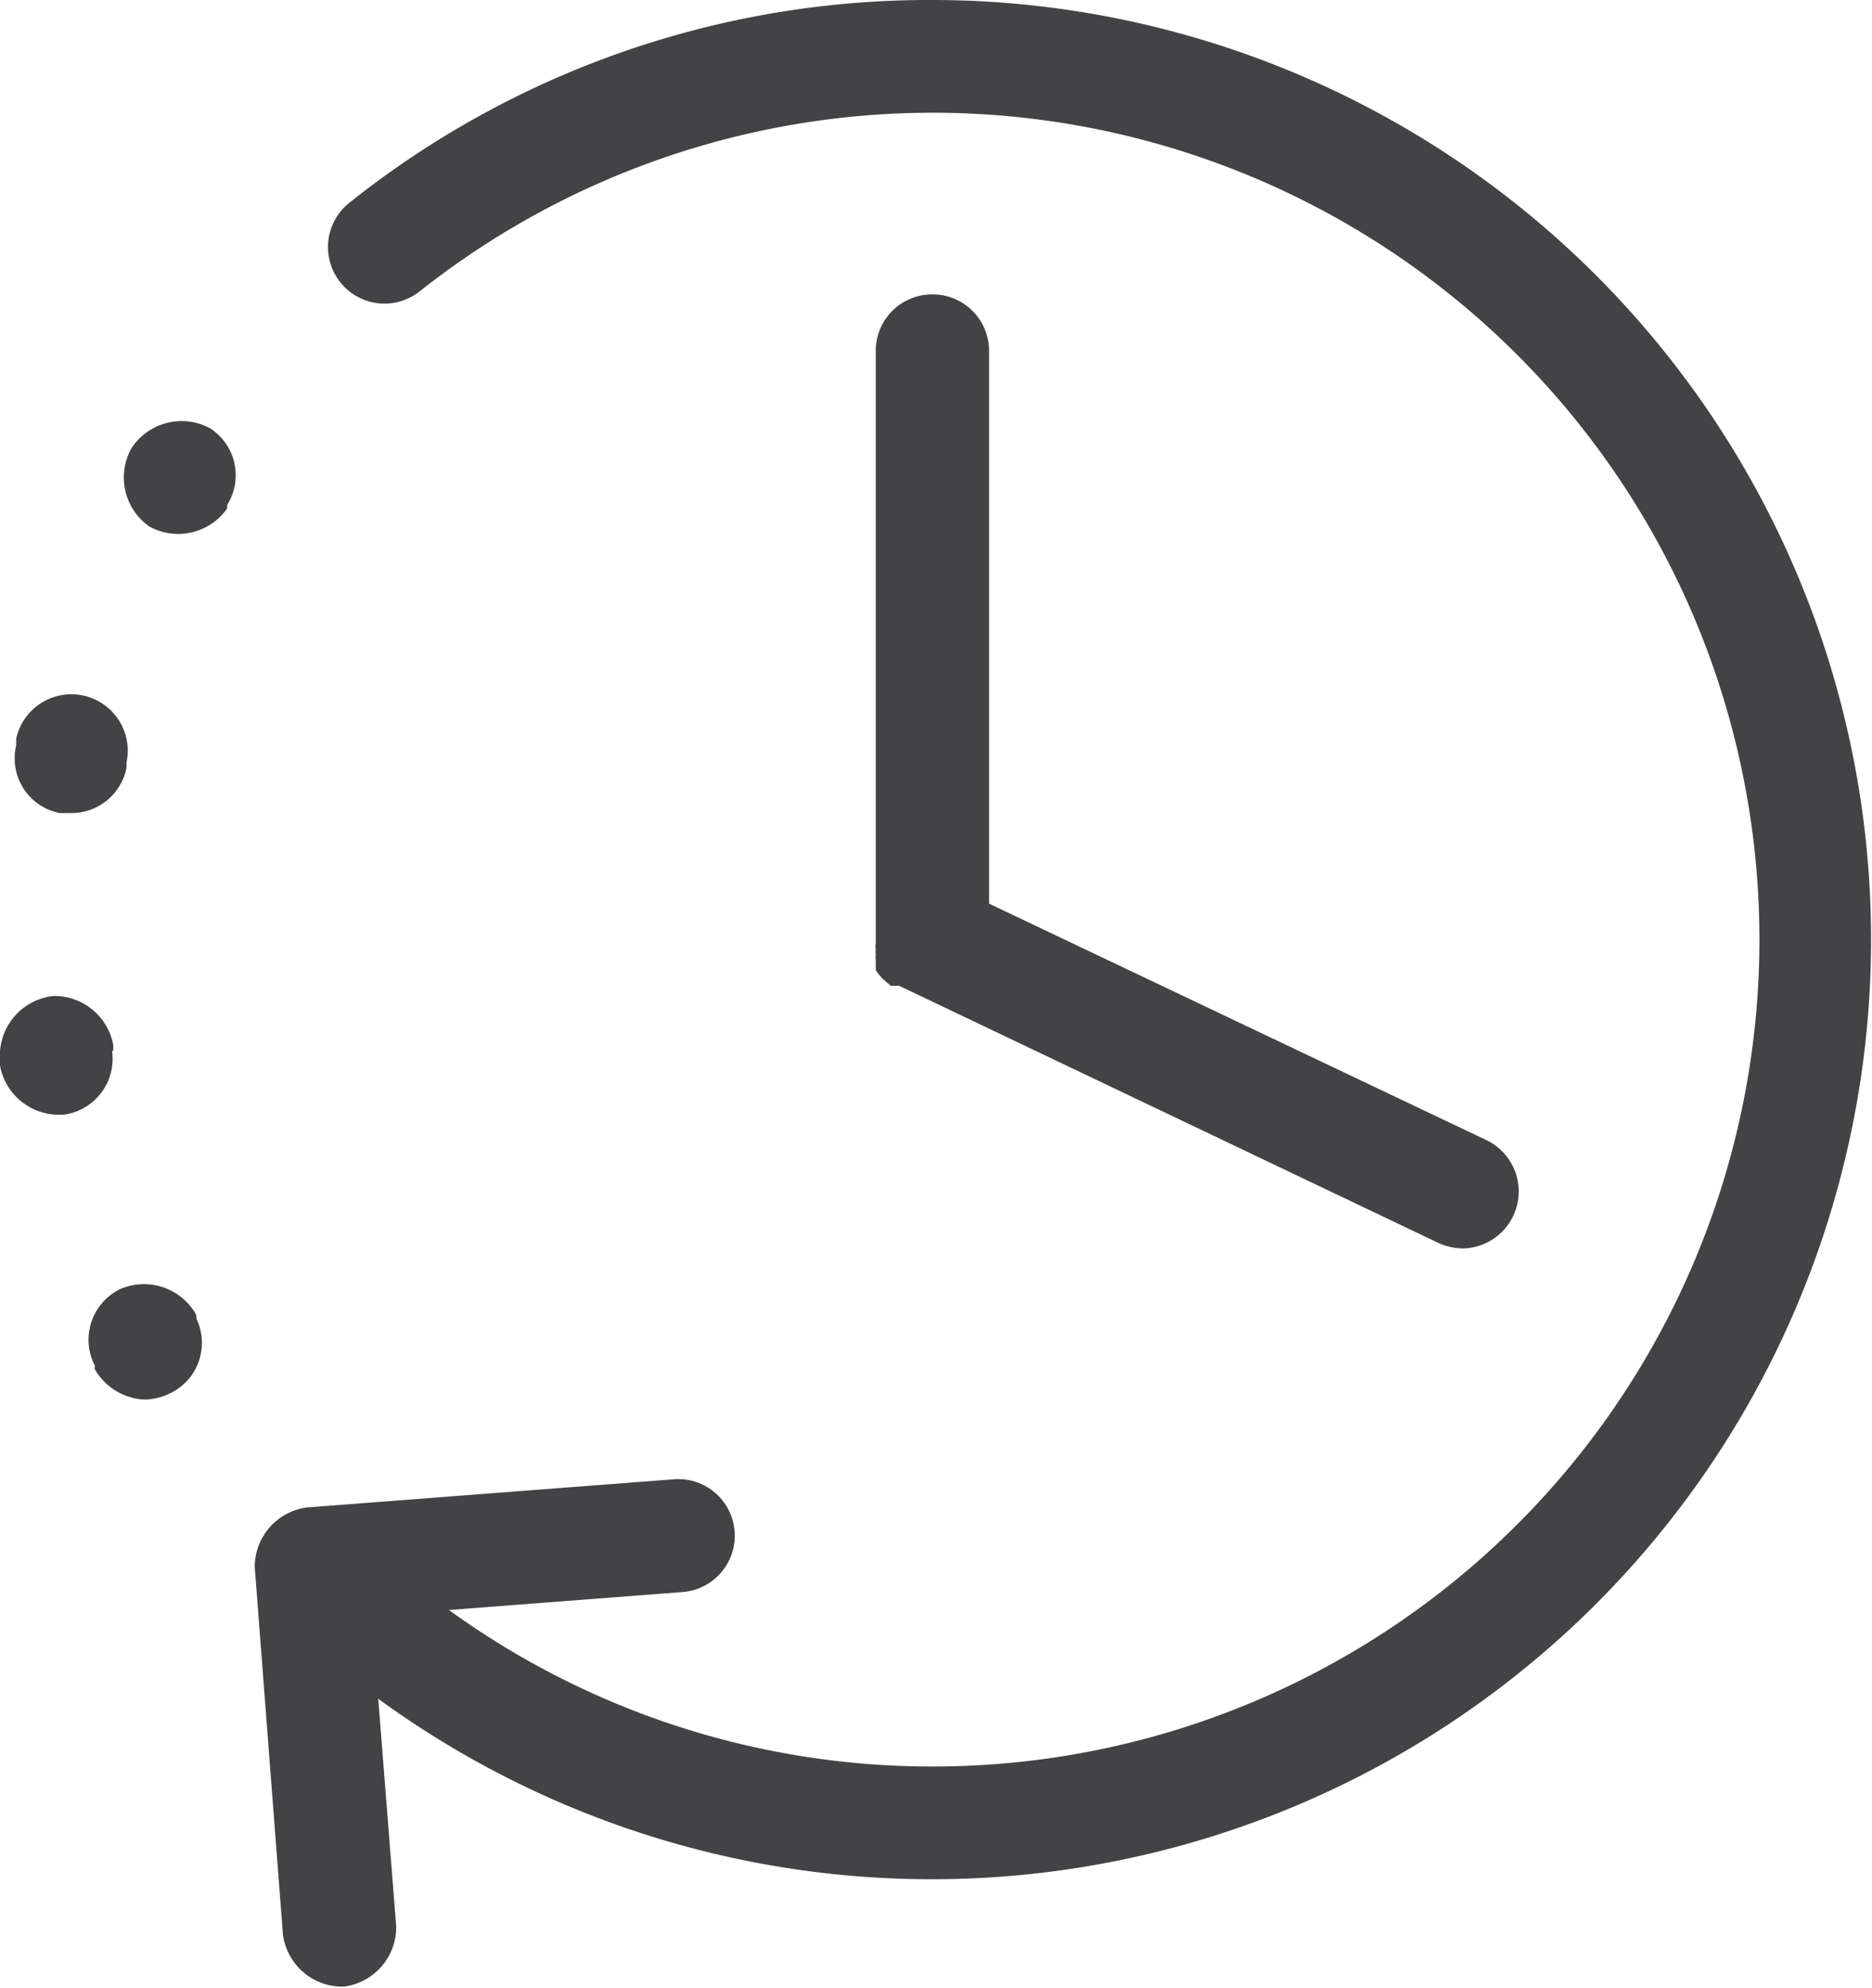
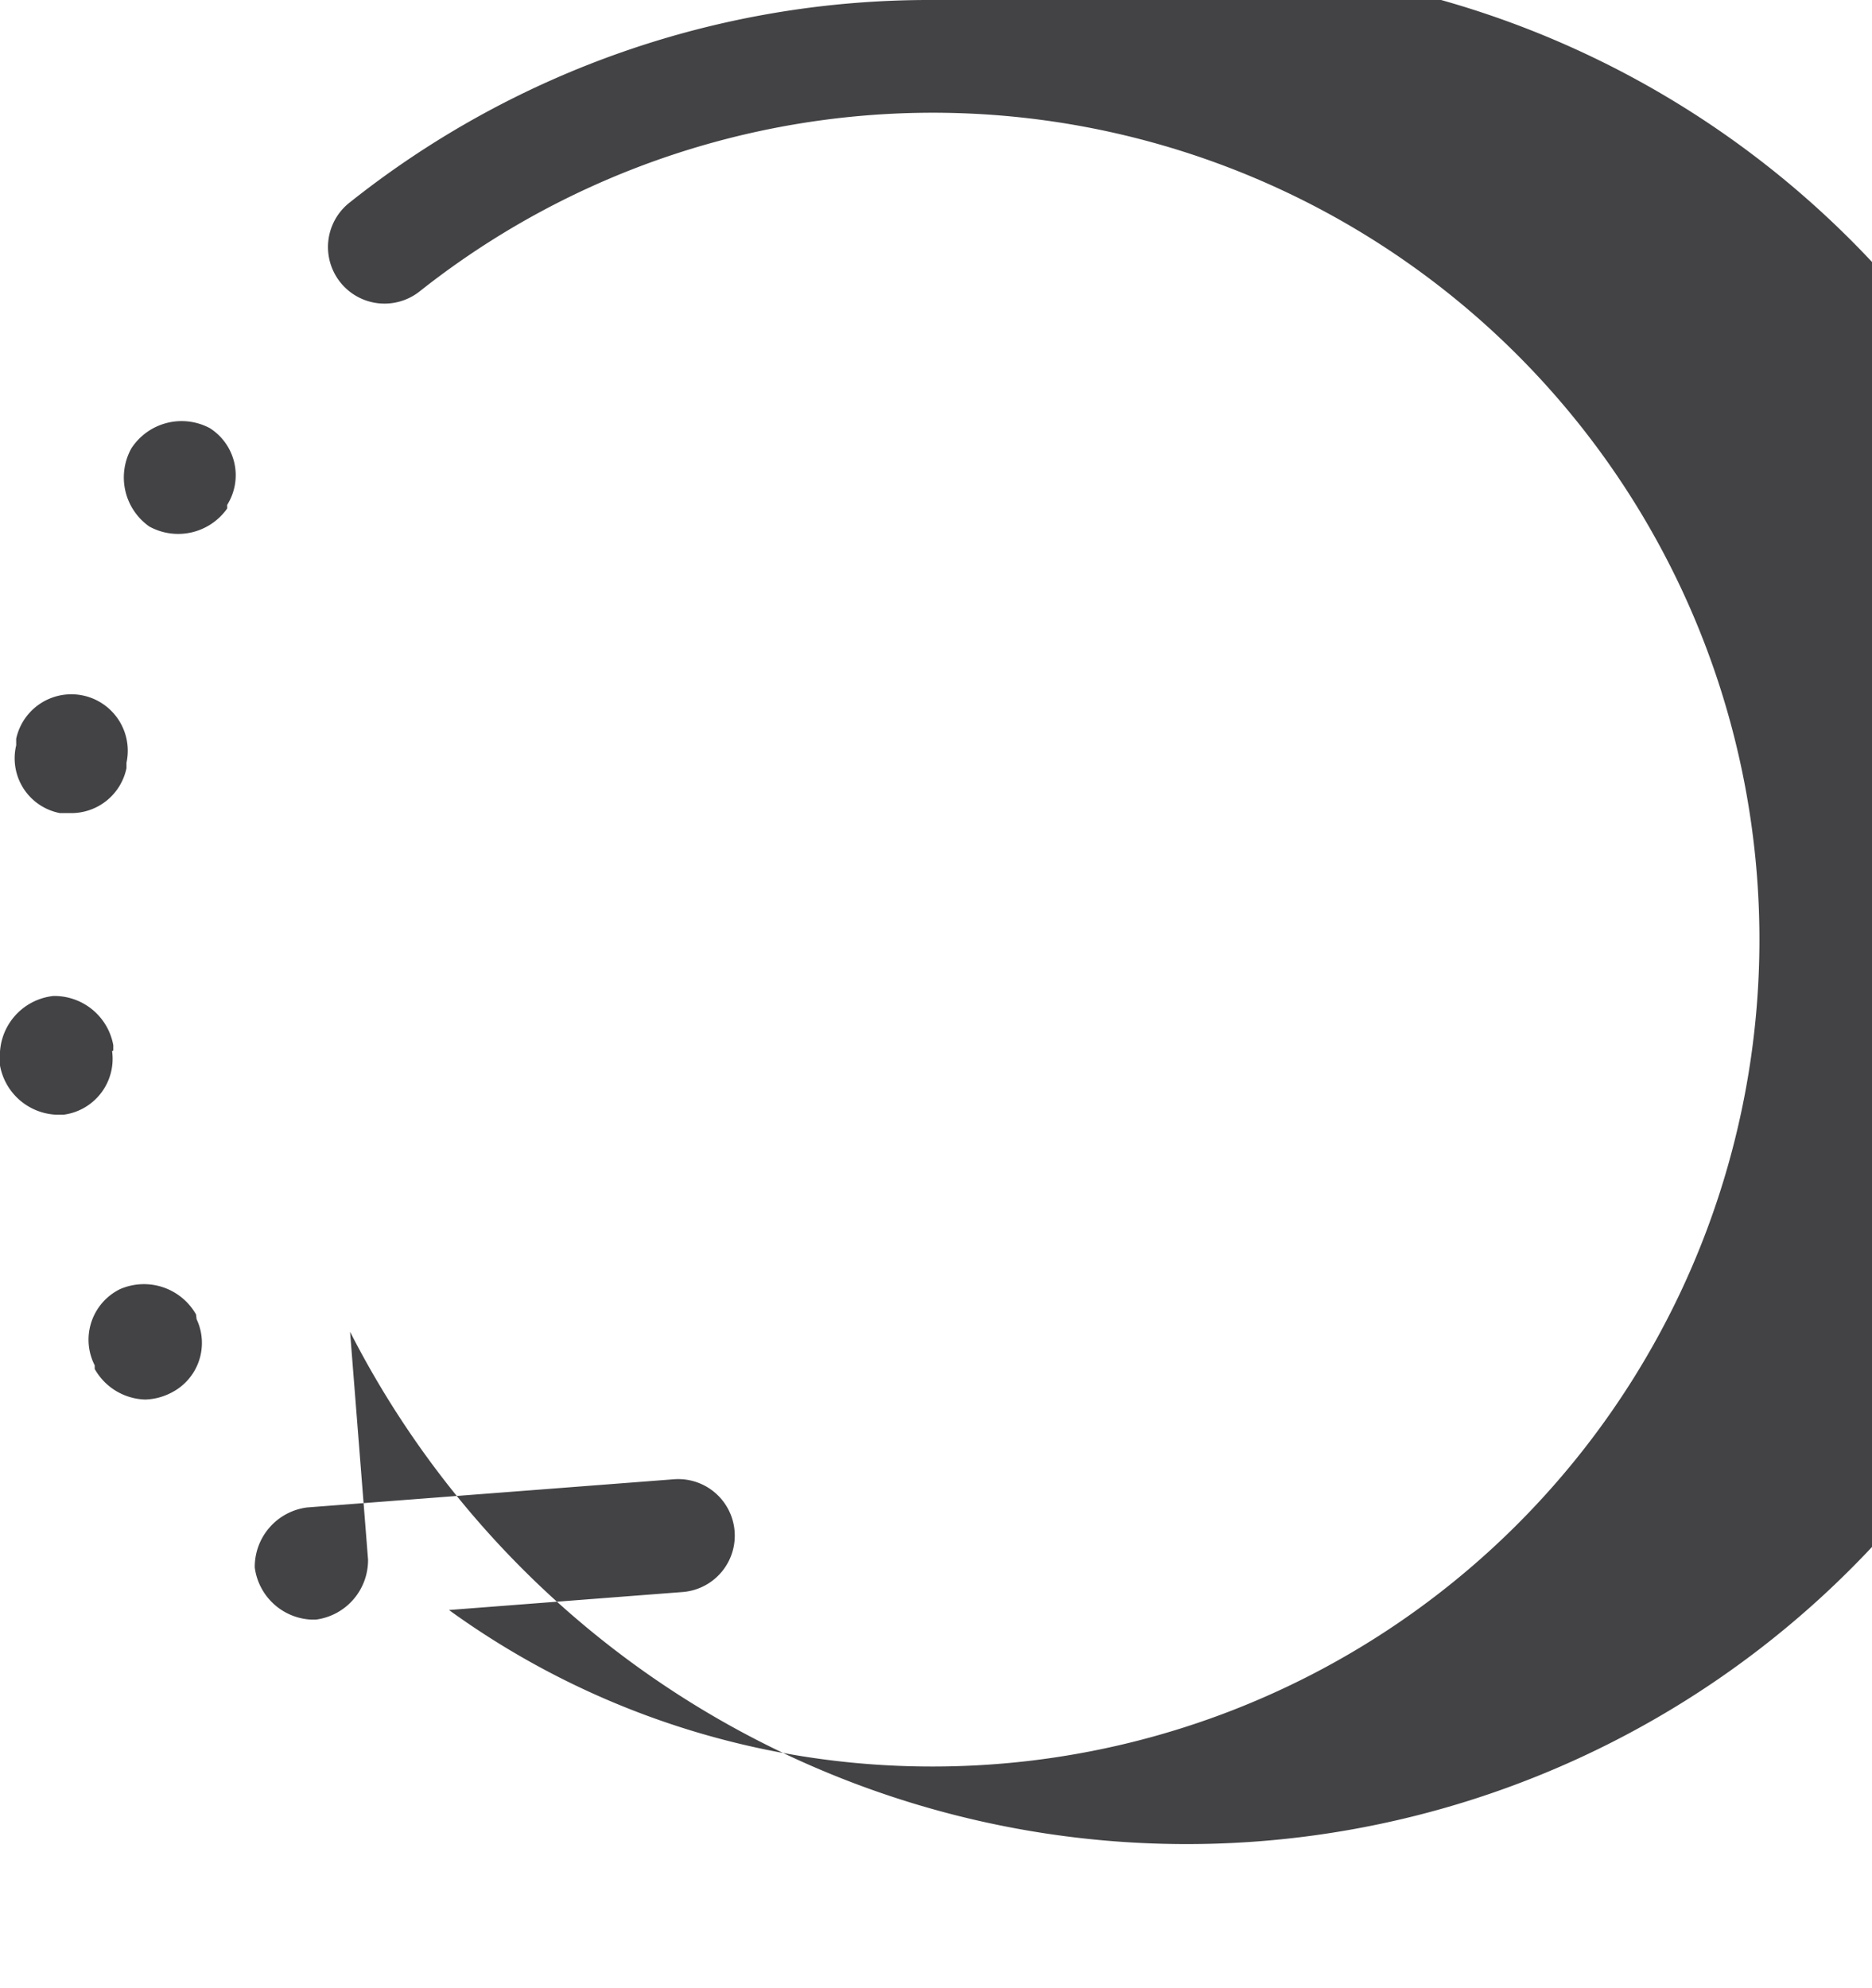
<svg xmlns="http://www.w3.org/2000/svg" id="Calque_1" data-name="Calque 1" viewBox="0 0 31.23 33.15">
  <defs>
    <style>.cls-1{fill:none;}.cls-2{clip-path:url(#clip-path);}.cls-3{fill:#434245;}</style>
    <clipPath id="clip-path">
      <rect class="cls-1" width="31.23" height="33.15" />
    </clipPath>
  </defs>
  <g class="cls-2">
    <path class="cls-3" d="M3.5,7.14a1,1,0,0,0-1.31.34,1,1,0,0,0,.3,1.3,1,1,0,0,0,1.3-.3l0-.06A.93.93,0,0,0,3.5,7.14" />
    <path class="cls-3" d="M1,13.56l.19,0a.94.94,0,0,0,.92-.75l0-.09a.94.94,0,0,0-1.84-.4l0,.11A.93.93,0,0,0,1,13.56" />
    <path class="cls-3" d="M1.89,17.52v-.09a1,1,0,0,0-1-.82A1,1,0,0,0,0,17.67v.1a1,1,0,0,0,.94.82h.12a.94.94,0,0,0,.81-1.06" />
    <path class="cls-3" d="M3.27,21.92A1,1,0,0,0,2,21.5a.94.94,0,0,0-.42,1.27l0,.06a1,1,0,0,0,.84.51,1,1,0,0,0,.43-.11A.93.93,0,0,0,3.28,22Z" />
-     <path class="cls-3" d="M15.55,0A15.52,15.52,0,0,0,5.83,3.38.94.94,0,0,0,7,4.86a13.79,13.79,0,1,1,8.55,24.6,13.73,13.73,0,0,1-8.06-2.61l3.9-.3a.94.94,0,1,0-.15-1.88l-6.12.47a1,1,0,0,0-.87,1l.47,6.12a1,1,0,0,0,.94.87h.08a1,1,0,0,0,.87-1l-.3-3.8A15.67,15.67,0,1,0,15.55,0" />
-     <path class="cls-3" d="M15.55,4.91a.94.94,0,0,0-.94.94v9.82s0,0,0,.06a.41.41,0,0,0,0,.11.24.24,0,0,0,0,.08.32.32,0,0,0,0,.09l0,.09a.56.56,0,0,1,0,.08l.05.07.06.07.07.06.07.06.09,0s0,0,.05,0L24,20.73a1,1,0,0,0,.41.09.95.95,0,0,0,.4-1.8L16.5,15.07V5.85a.94.94,0,0,0-.95-.94" />
+     <path class="cls-3" d="M15.55,0A15.52,15.52,0,0,0,5.83,3.38.94.94,0,0,0,7,4.86a13.79,13.79,0,1,1,8.55,24.6,13.73,13.73,0,0,1-8.06-2.61l3.9-.3a.94.94,0,1,0-.15-1.88l-6.12.47a1,1,0,0,0-.87,1a1,1,0,0,0,.94.87h.08a1,1,0,0,0,.87-1l-.3-3.8A15.67,15.67,0,1,0,15.55,0" />
  </g>
</svg>